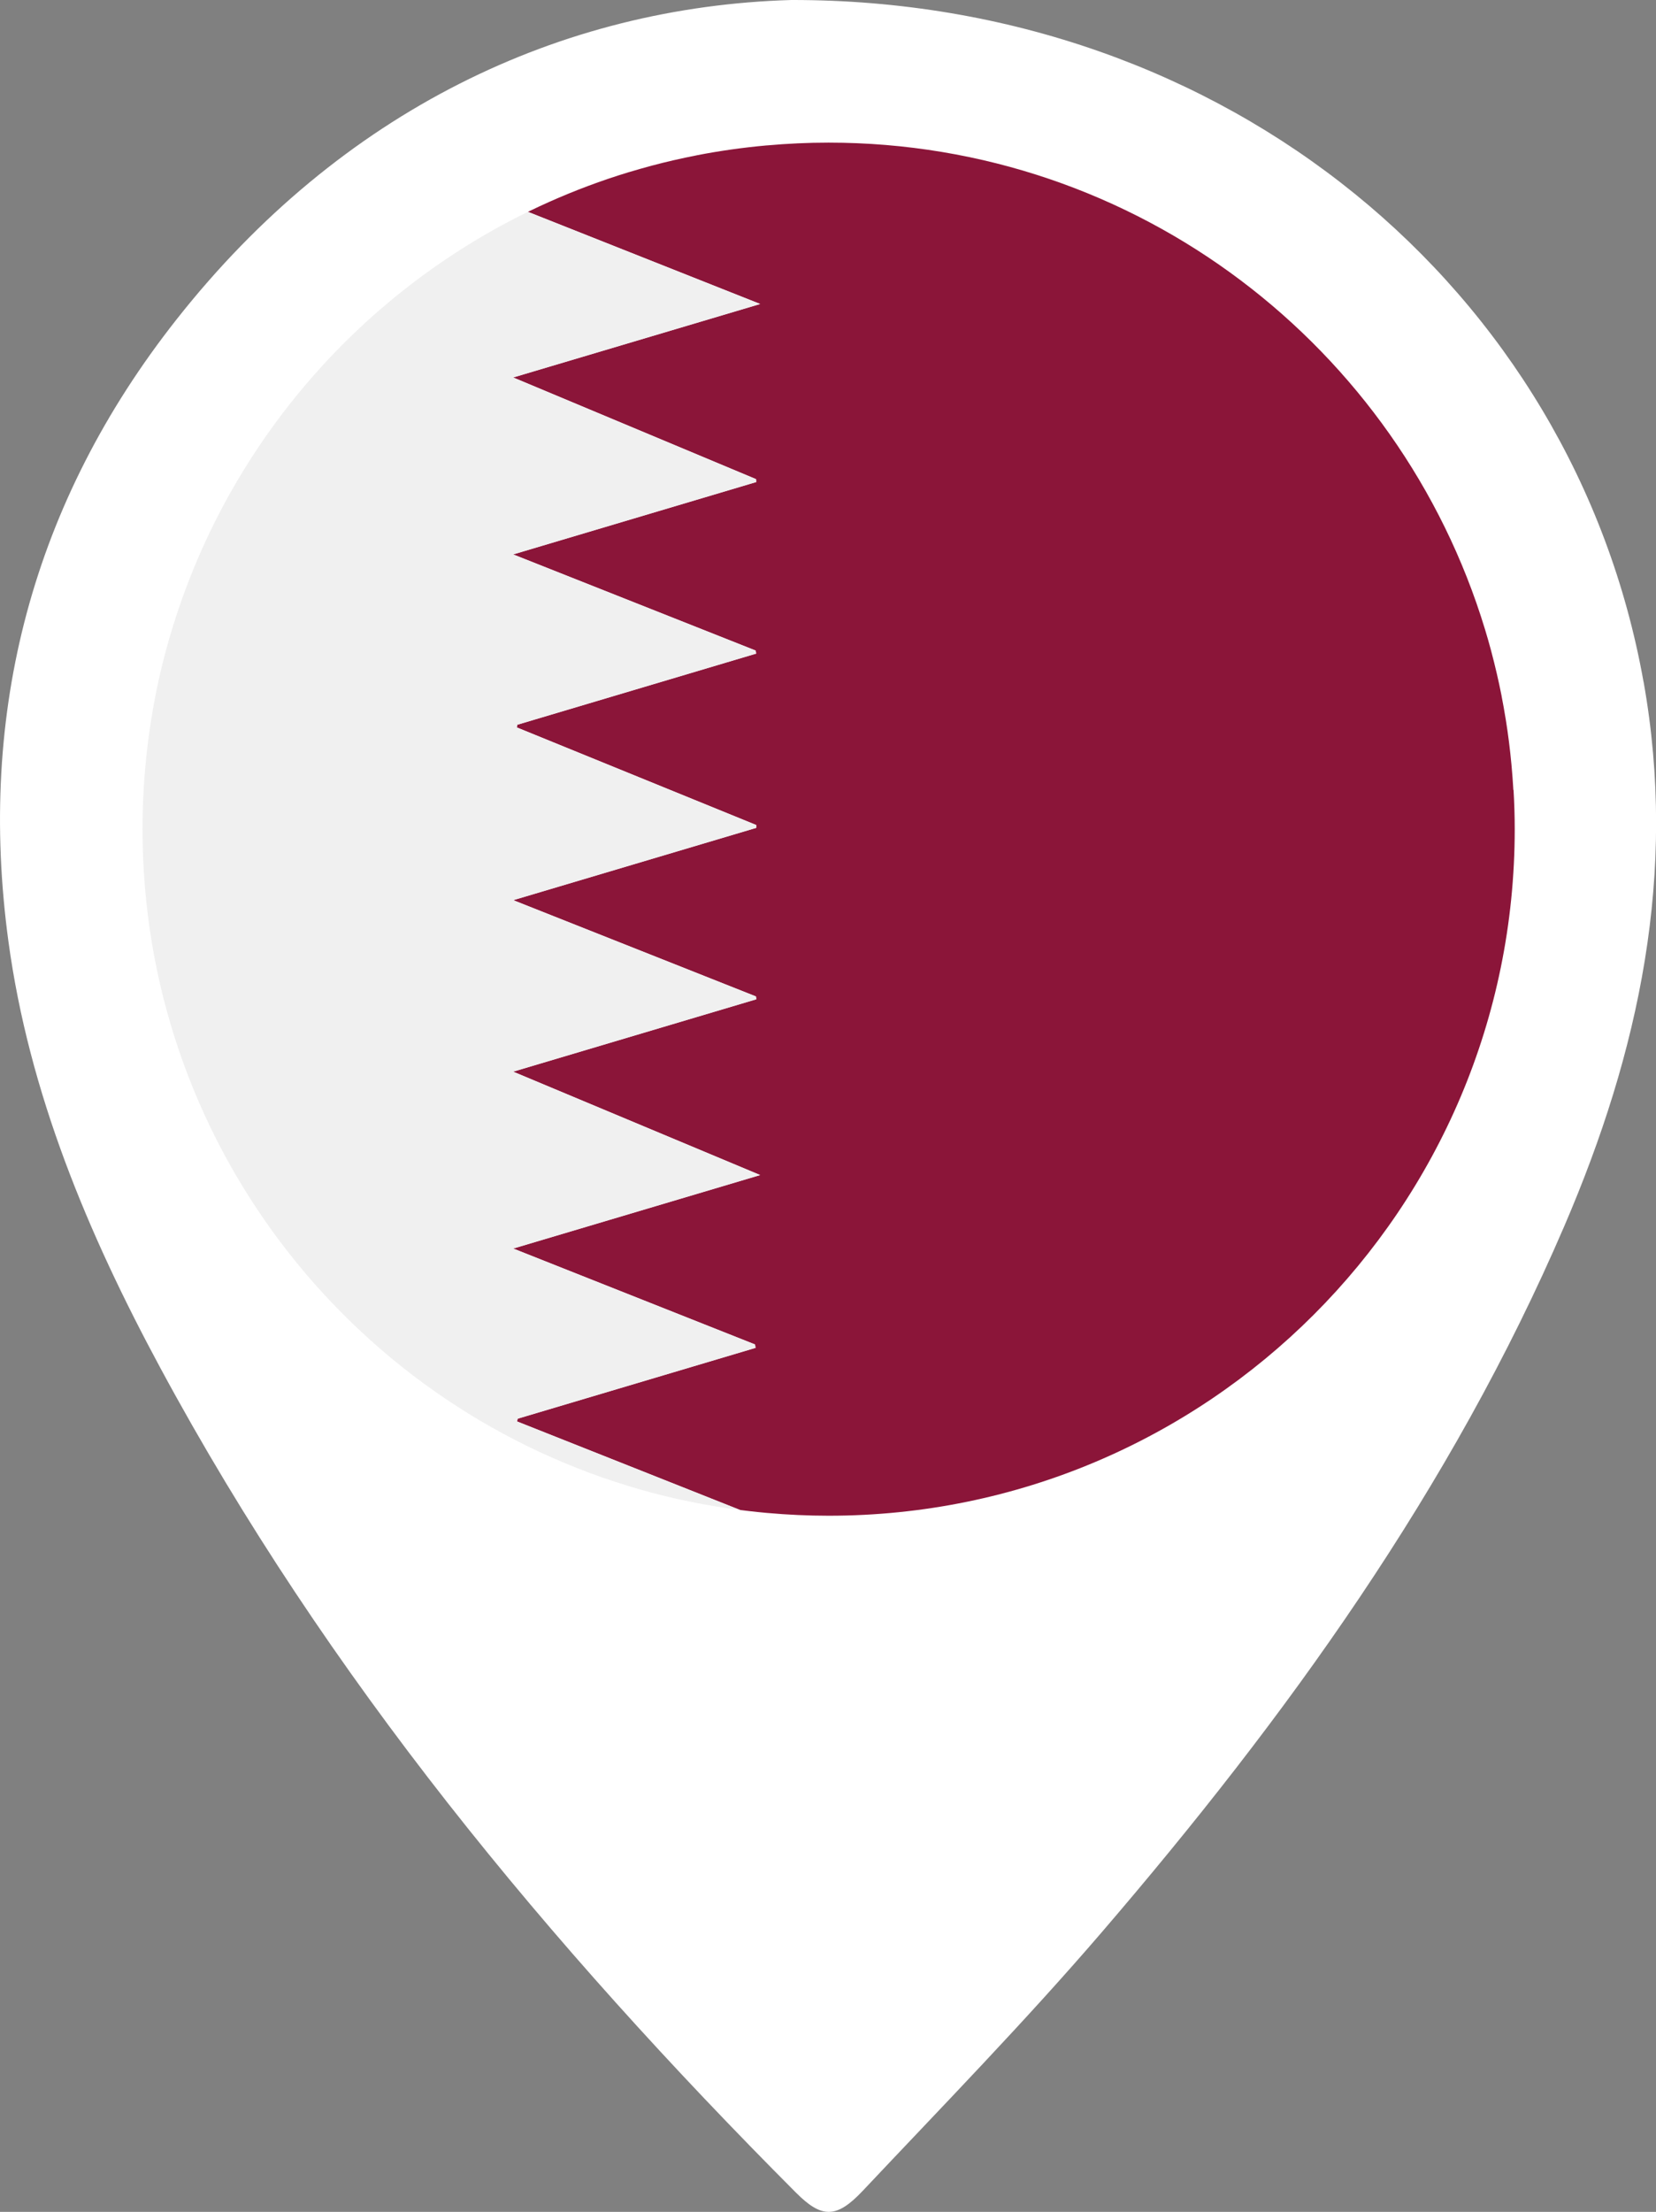
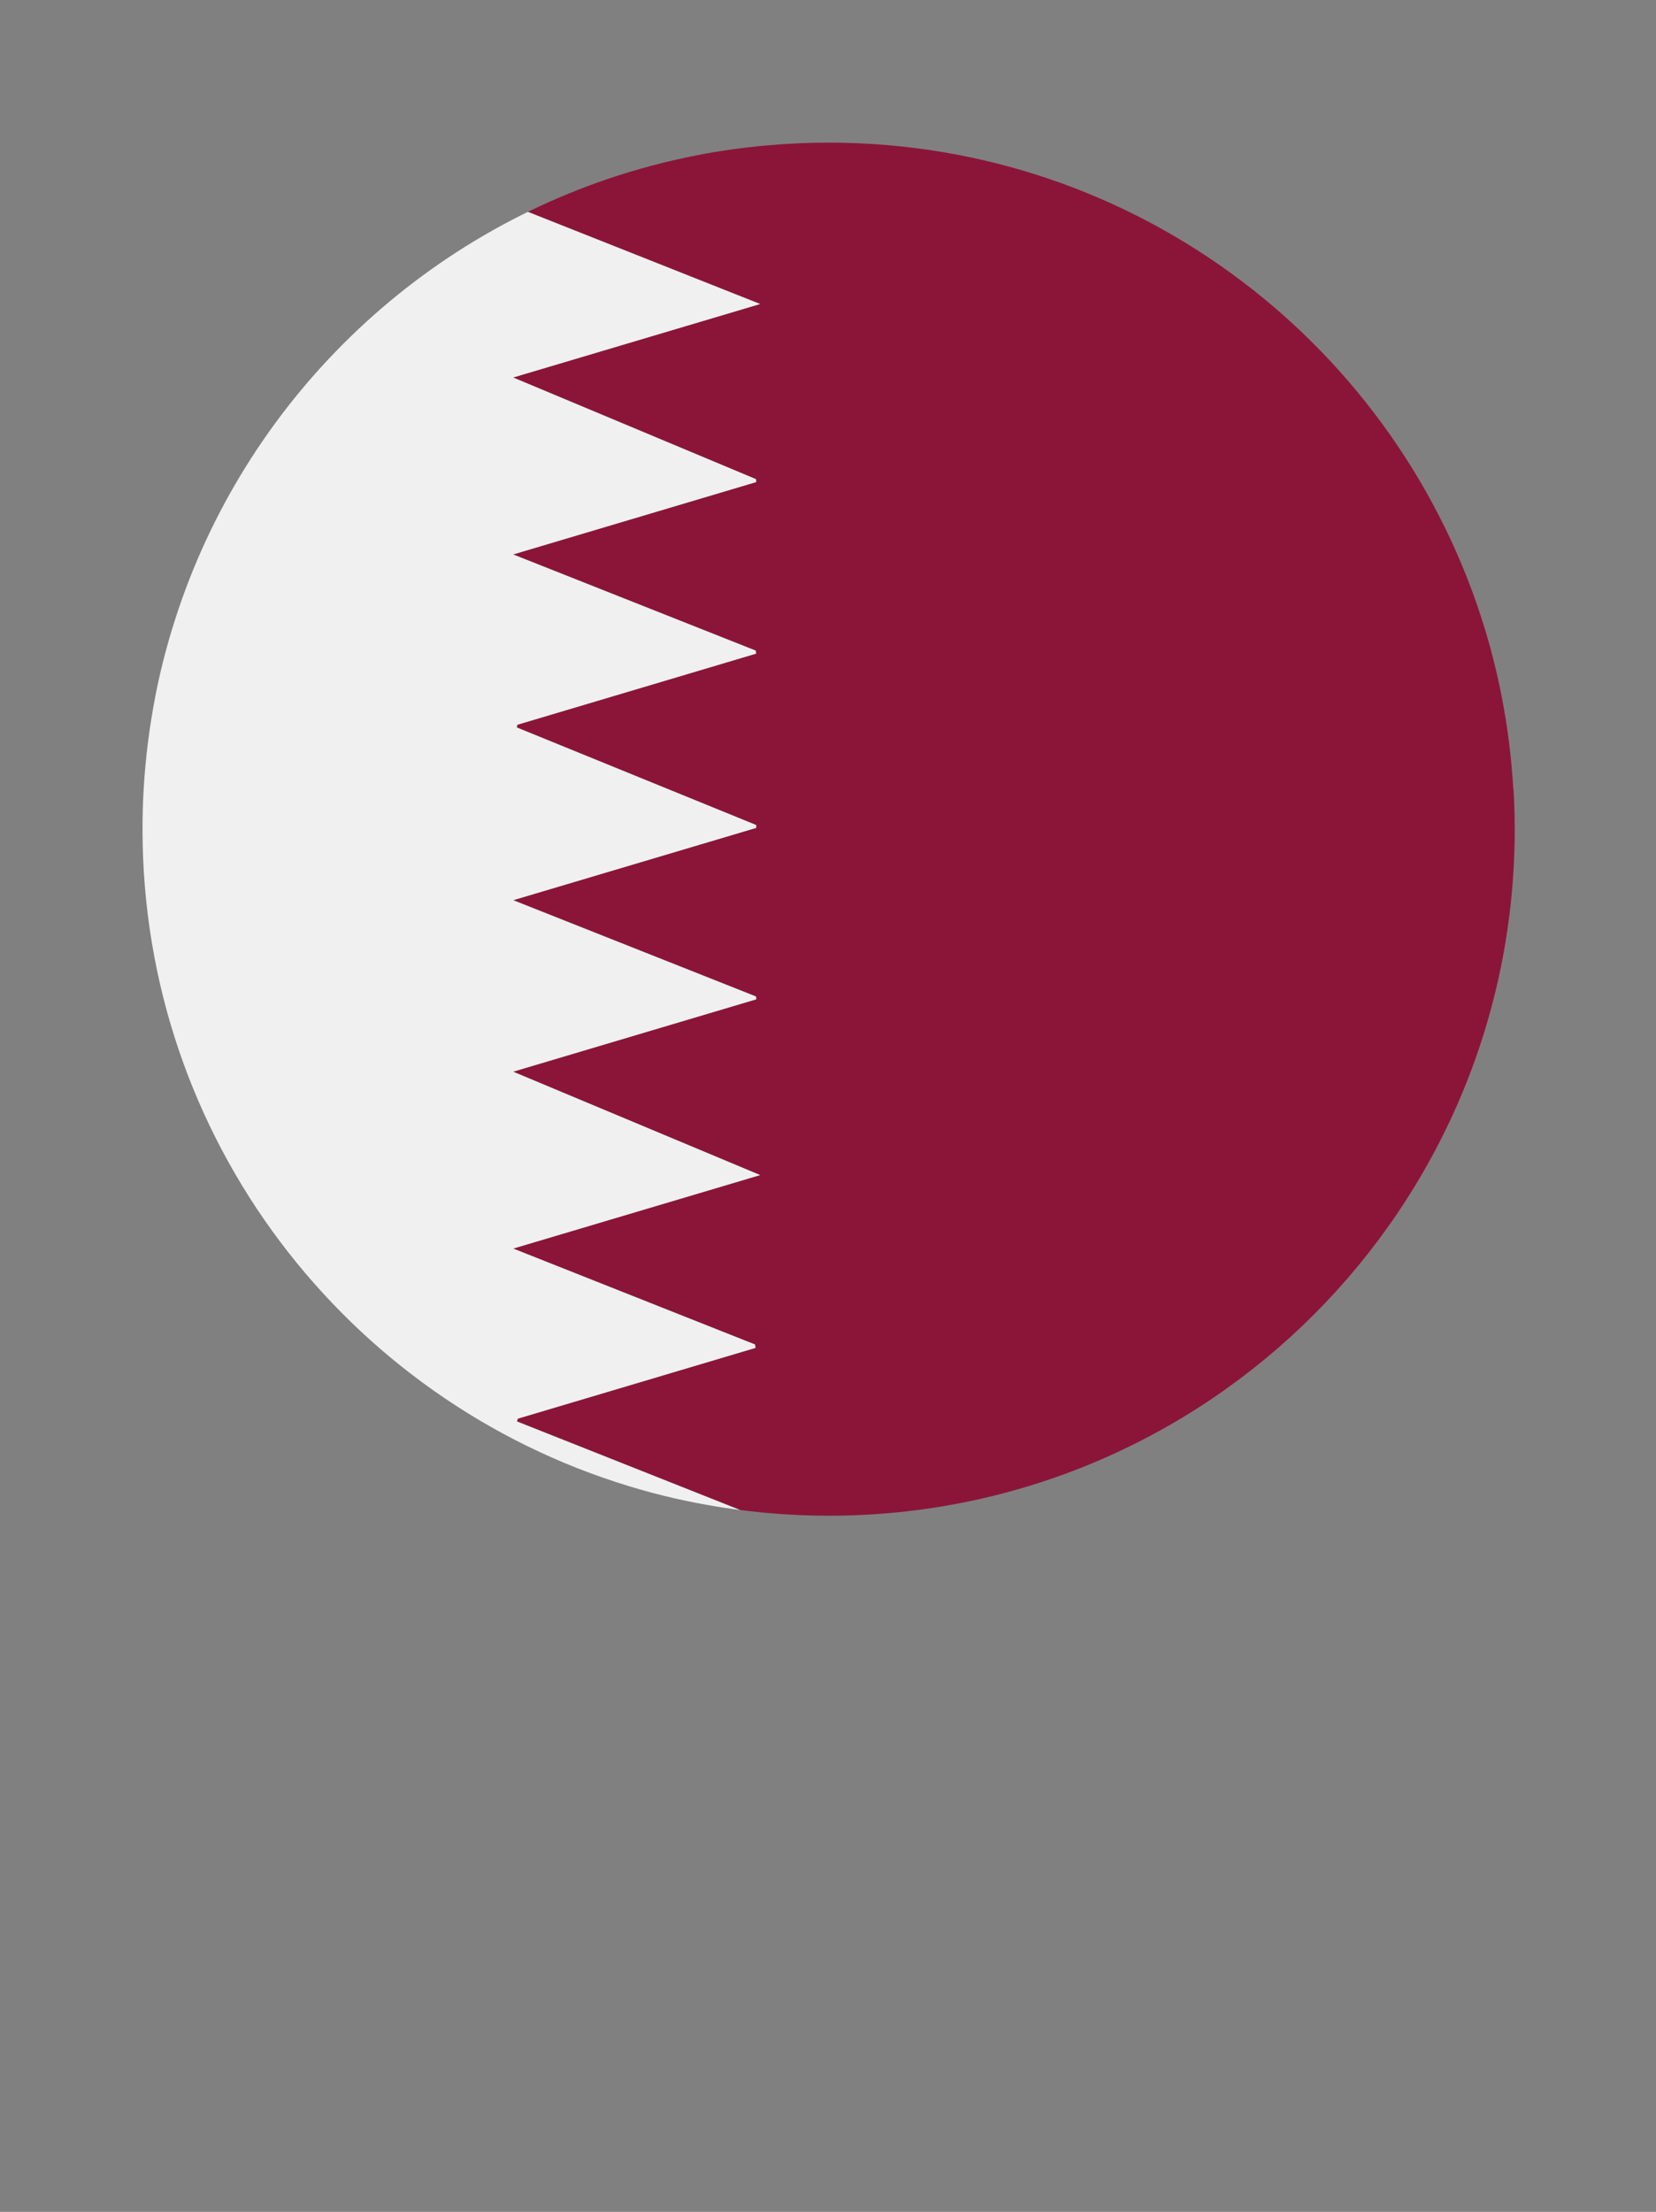
<svg xmlns="http://www.w3.org/2000/svg" id="Layer_2" viewBox="0 0 239.94 320.25">
  <rect x="0" y="0" width="239.94" height="320.25" fill="#808080" stroke="none" />
  <defs>
    <style>.cls-1,.cls-2,.cls-3,.cls-4,.cls-5{stroke-width:0px;}.cls-2{fill:#8b1539;}.cls-3{fill:#f0f0f0;}.cls-4{clip-rule:evenodd;fill:none;}.cls-5{fill:#fff;}.cls-6{clip-path:url(#clippath);}</style>
    <clipPath id="clippath">
      <path class="cls-4" d="m219.27,114.37c0-.12-.02-.24-.02-.36-.06-.98-.13-1.95-.22-2.92-.01-.15-.03-.3-.04-.45-.2-2.16-.47-4.3-.81-6.42-.02-.12-.04-.23-.06-.35-.16-.98-.33-1.95-.52-2.91-.02-.1-.04-.19-.05-.29-.42-2.12-.91-4.22-1.46-6.29-.02-.09-.05-.18-.07-.27-.27-1.01-.56-2.01-.86-3,0-.01,0-.02-.01-.03h0c-12.4-40.76-50.29-70.43-95.11-70.43-2.98,0-5.93.14-8.85.4-.06,0-.11,0-.17.01-3.4.31-6.75.78-10.04,1.42-.03,0-.05.01-.08.02-2.19.43-4.35.92-6.48,1.49-.06.02-.12.03-.18.05-1.01.27-2.02.56-3.02.86-.05.02-.1.03-.15.04-31.6,9.61-56.52,34.54-66.13,66.13h0s0,.04-.02.05c-.31,1.01-.59,2.02-.87,3.04-.02.06-.03.12-.05.18-.56,2.1-1.06,4.23-1.48,6.39,0,.04-.02.08-.02.13-.2,1.03-.39,2.06-.55,3.1-.01.07-.02.15-.04.22-.34,2.14-.62,4.3-.82,6.48-.01.15-.03.29-.04.44-.09.96-.16,1.93-.22,2.9,0,.13-.02.26-.02.39-.11,1.88-.16,3.76-.16,5.67,0,44.83,29.68,82.72,70.45,95.11.03,0,.06.02.09.03,1.03.31,2.06.61,3.11.89.04,0,.07.02.11.03,2.15.57,4.33,1.07,6.54,1.5,0,0,.01,0,.02,0,3.31.64,6.68,1.12,10.1,1.43.04,0,.08,0,.12.01,2.93.26,5.88.4,8.88.4,54.9,0,99.4-44.5,99.4-99.4,0-1.91-.06-3.8-.17-5.68Z" />
    </clipPath>
  </defs>
-   <path class="cls-5" d="m238.13,98.7C228.01,42.02,177.86-.09,114.65,0,81.34.97,49.47,15.93,25.54,46.3,4.74,72.69-3.3,103.05,1.22,136.3c2.99,21.99,11.51,42.29,21.99,61.72,24.17,44.83,56.31,83.54,92.1,119.43,3.75,3.76,5.88,3.79,9.67-.22,11.65-12.36,23.53-24.53,34.6-37.4,26.79-31.17,50.74-64.31,67.09-102.34,10.83-25.18,16.41-51.1,11.47-78.78Z" />
  <g class="cls-6">
    <path class="cls-2" d="m73.75,4.69c139.22,0,278.44,0,417.66,0v230.72c-139.34,0-278.68,0-418.02,0,12.11-5.16,24.21-10.32,36.71-15.65-12.03-4.77-23.62-9.37-35.2-13.96.04-.13.08-.27.12-.4,11.48-3.42,22.97-6.84,34.45-10.25-.02-.16-.04-.32-.07-.49-11.54-4.57-23.07-9.15-35.04-13.89,12.05-3.58,23.66-7.04,35.78-10.64-12.1-5.06-23.68-9.91-35.79-14.97,12.13-3.61,23.68-7.04,35.23-10.48-.02-.14-.03-.27-.05-.41-11.59-4.59-23.18-9.19-35.17-13.94,12.01-3.57,23.61-7.02,35.21-10.47,0-.14,0-.27,0-.41-11.56-4.71-23.12-9.42-34.69-14.13.02-.13.05-.26.07-.39,11.54-3.43,23.07-6.87,34.61-10.3-.02-.15-.05-.29-.07-.44-11.58-4.59-23.16-9.17-35.14-13.92,12.02-3.58,23.62-7.03,35.22-10.48,0-.14-.02-.28-.03-.42-11.58-4.85-23.17-9.69-35.19-14.72,12.11-3.6,23.69-7.05,35.79-10.64-12.15-4.82-23.74-9.41-35.79-14.19,12.05-3.58,23.64-7.03,35.68-10.6-.99-.44-1.58-.73-2.18-.97-4.14-1.69-8.27-3.39-12.42-5.04-7.22-2.86-14.45-5.69-21.68-8.53Z" />
    <path class="cls-3" d="m73.75,4.69c7.23,2.84,14.46,5.66,21.68,8.53,4.15,1.65,8.28,3.35,12.42,5.04.6.24,1.19.53,2.18.97-12.03,3.58-23.62,7.02-35.68,10.6,12.05,4.78,23.64,9.37,35.79,14.19-12.1,3.6-23.68,7.04-35.79,10.64,12.02,5.03,23.6,9.88,35.19,14.72,0,.14.02.28.03.42-11.6,3.45-23.2,6.9-35.22,10.48,11.98,4.74,23.56,9.33,35.14,13.92.02.15.05.29.07.44-11.54,3.43-23.07,6.87-34.61,10.3-.02.13-.05.26-.07.39,11.56,4.71,23.12,9.42,34.69,14.13,0,.14,0,.27,0,.41-11.6,3.45-23.21,6.9-35.21,10.47,11.99,4.75,23.58,9.35,35.17,13.94.02.14.03.27.05.41-11.55,3.44-23.1,6.87-35.23,10.48,12.11,5.07,23.69,9.91,35.79,14.97-12.12,3.6-23.73,7.06-35.78,10.64,11.97,4.74,23.5,9.32,35.04,13.89.02.16.04.32.07.49-11.48,3.42-22.97,6.84-34.45,10.25-.04.13-.08.27-.12.4,11.59,4.6,23.17,9.19,35.2,13.96-12.5,5.33-24.61,10.49-36.71,15.65-56.91,0-113.83,0-170.74,0,0-.49,0-.98,0-1.47.06-.66.18-1.33.18-1.99,0-74.6,0-149.2,0-223.8,0-.66-.12-1.33-.18-1.99v-1.47h1.47c.79.06,1.58.18,2.37.18,54.84,0,109.69,0,164.53,0,.79,0,1.58-.12,2.37-.18.12,0,.25,0,.37,0Z" />
-     <path class="cls-1" d="m73.39,4.69c-.79.06-1.58.18-2.37.18-54.84,0-109.69,0-164.53,0-.79,0-1.58-.12-2.37-.18,56.42,0,112.85,0,169.27,0Z" />
  </g>
</svg>